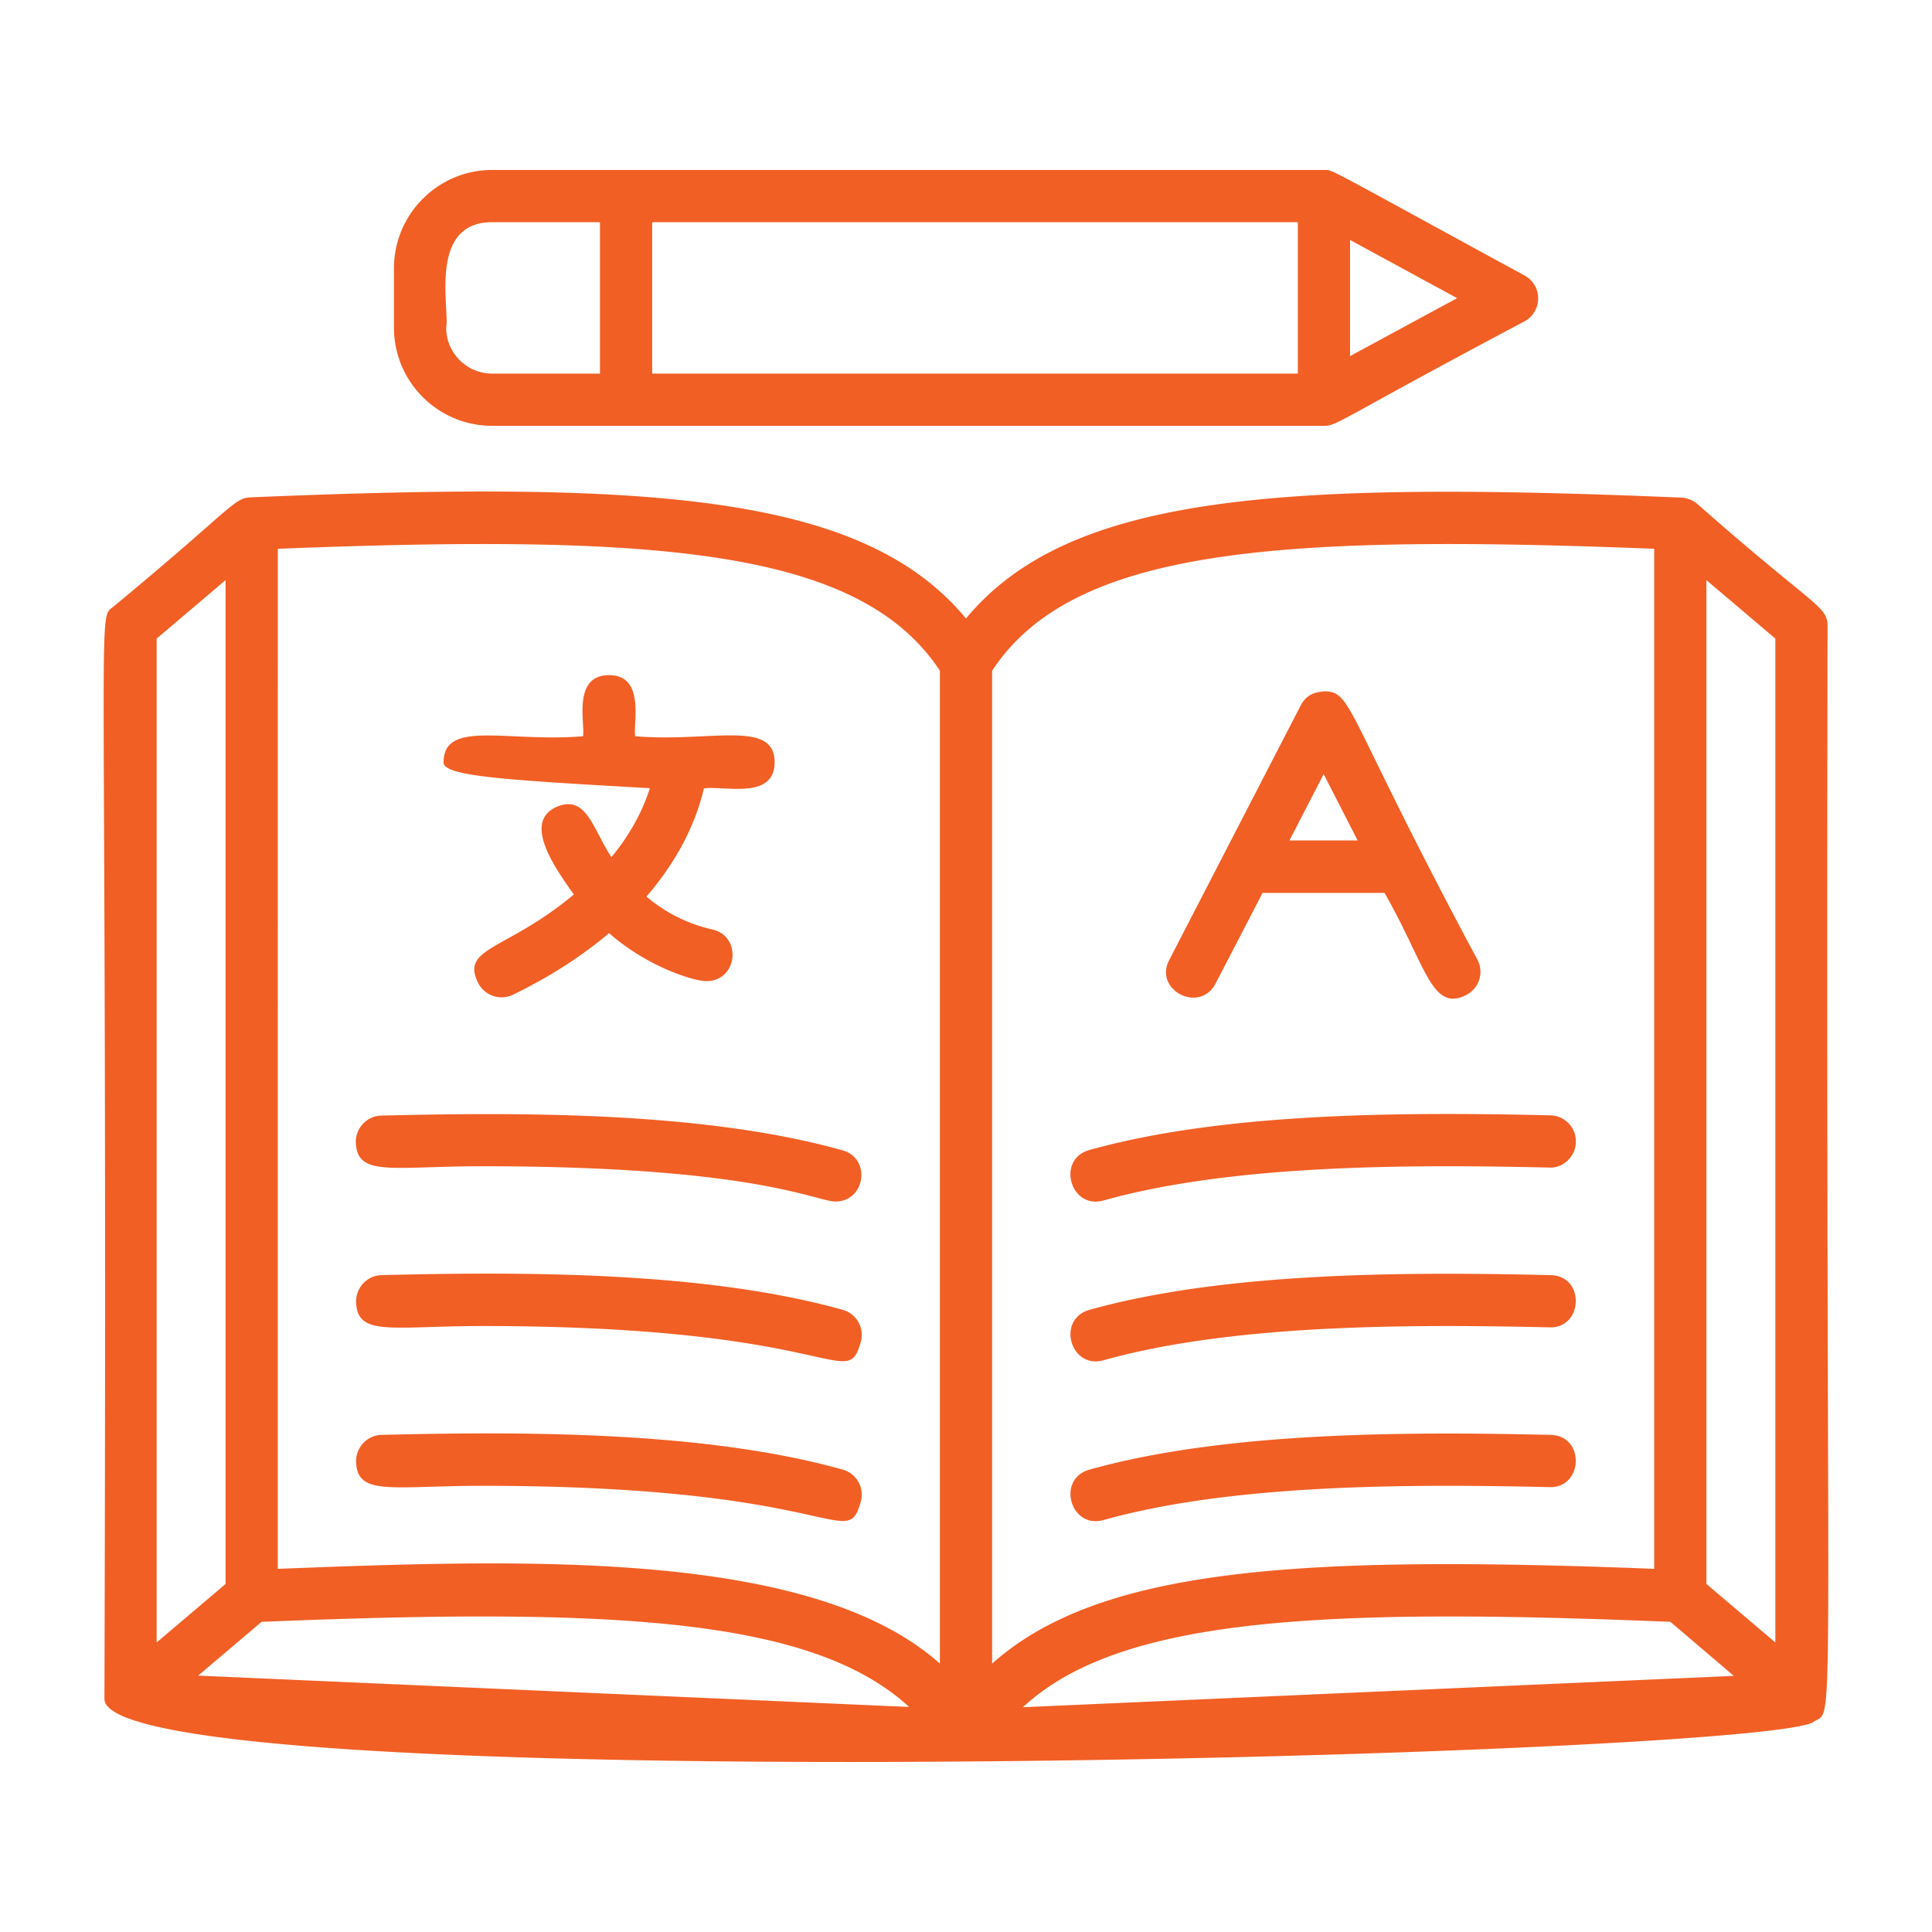
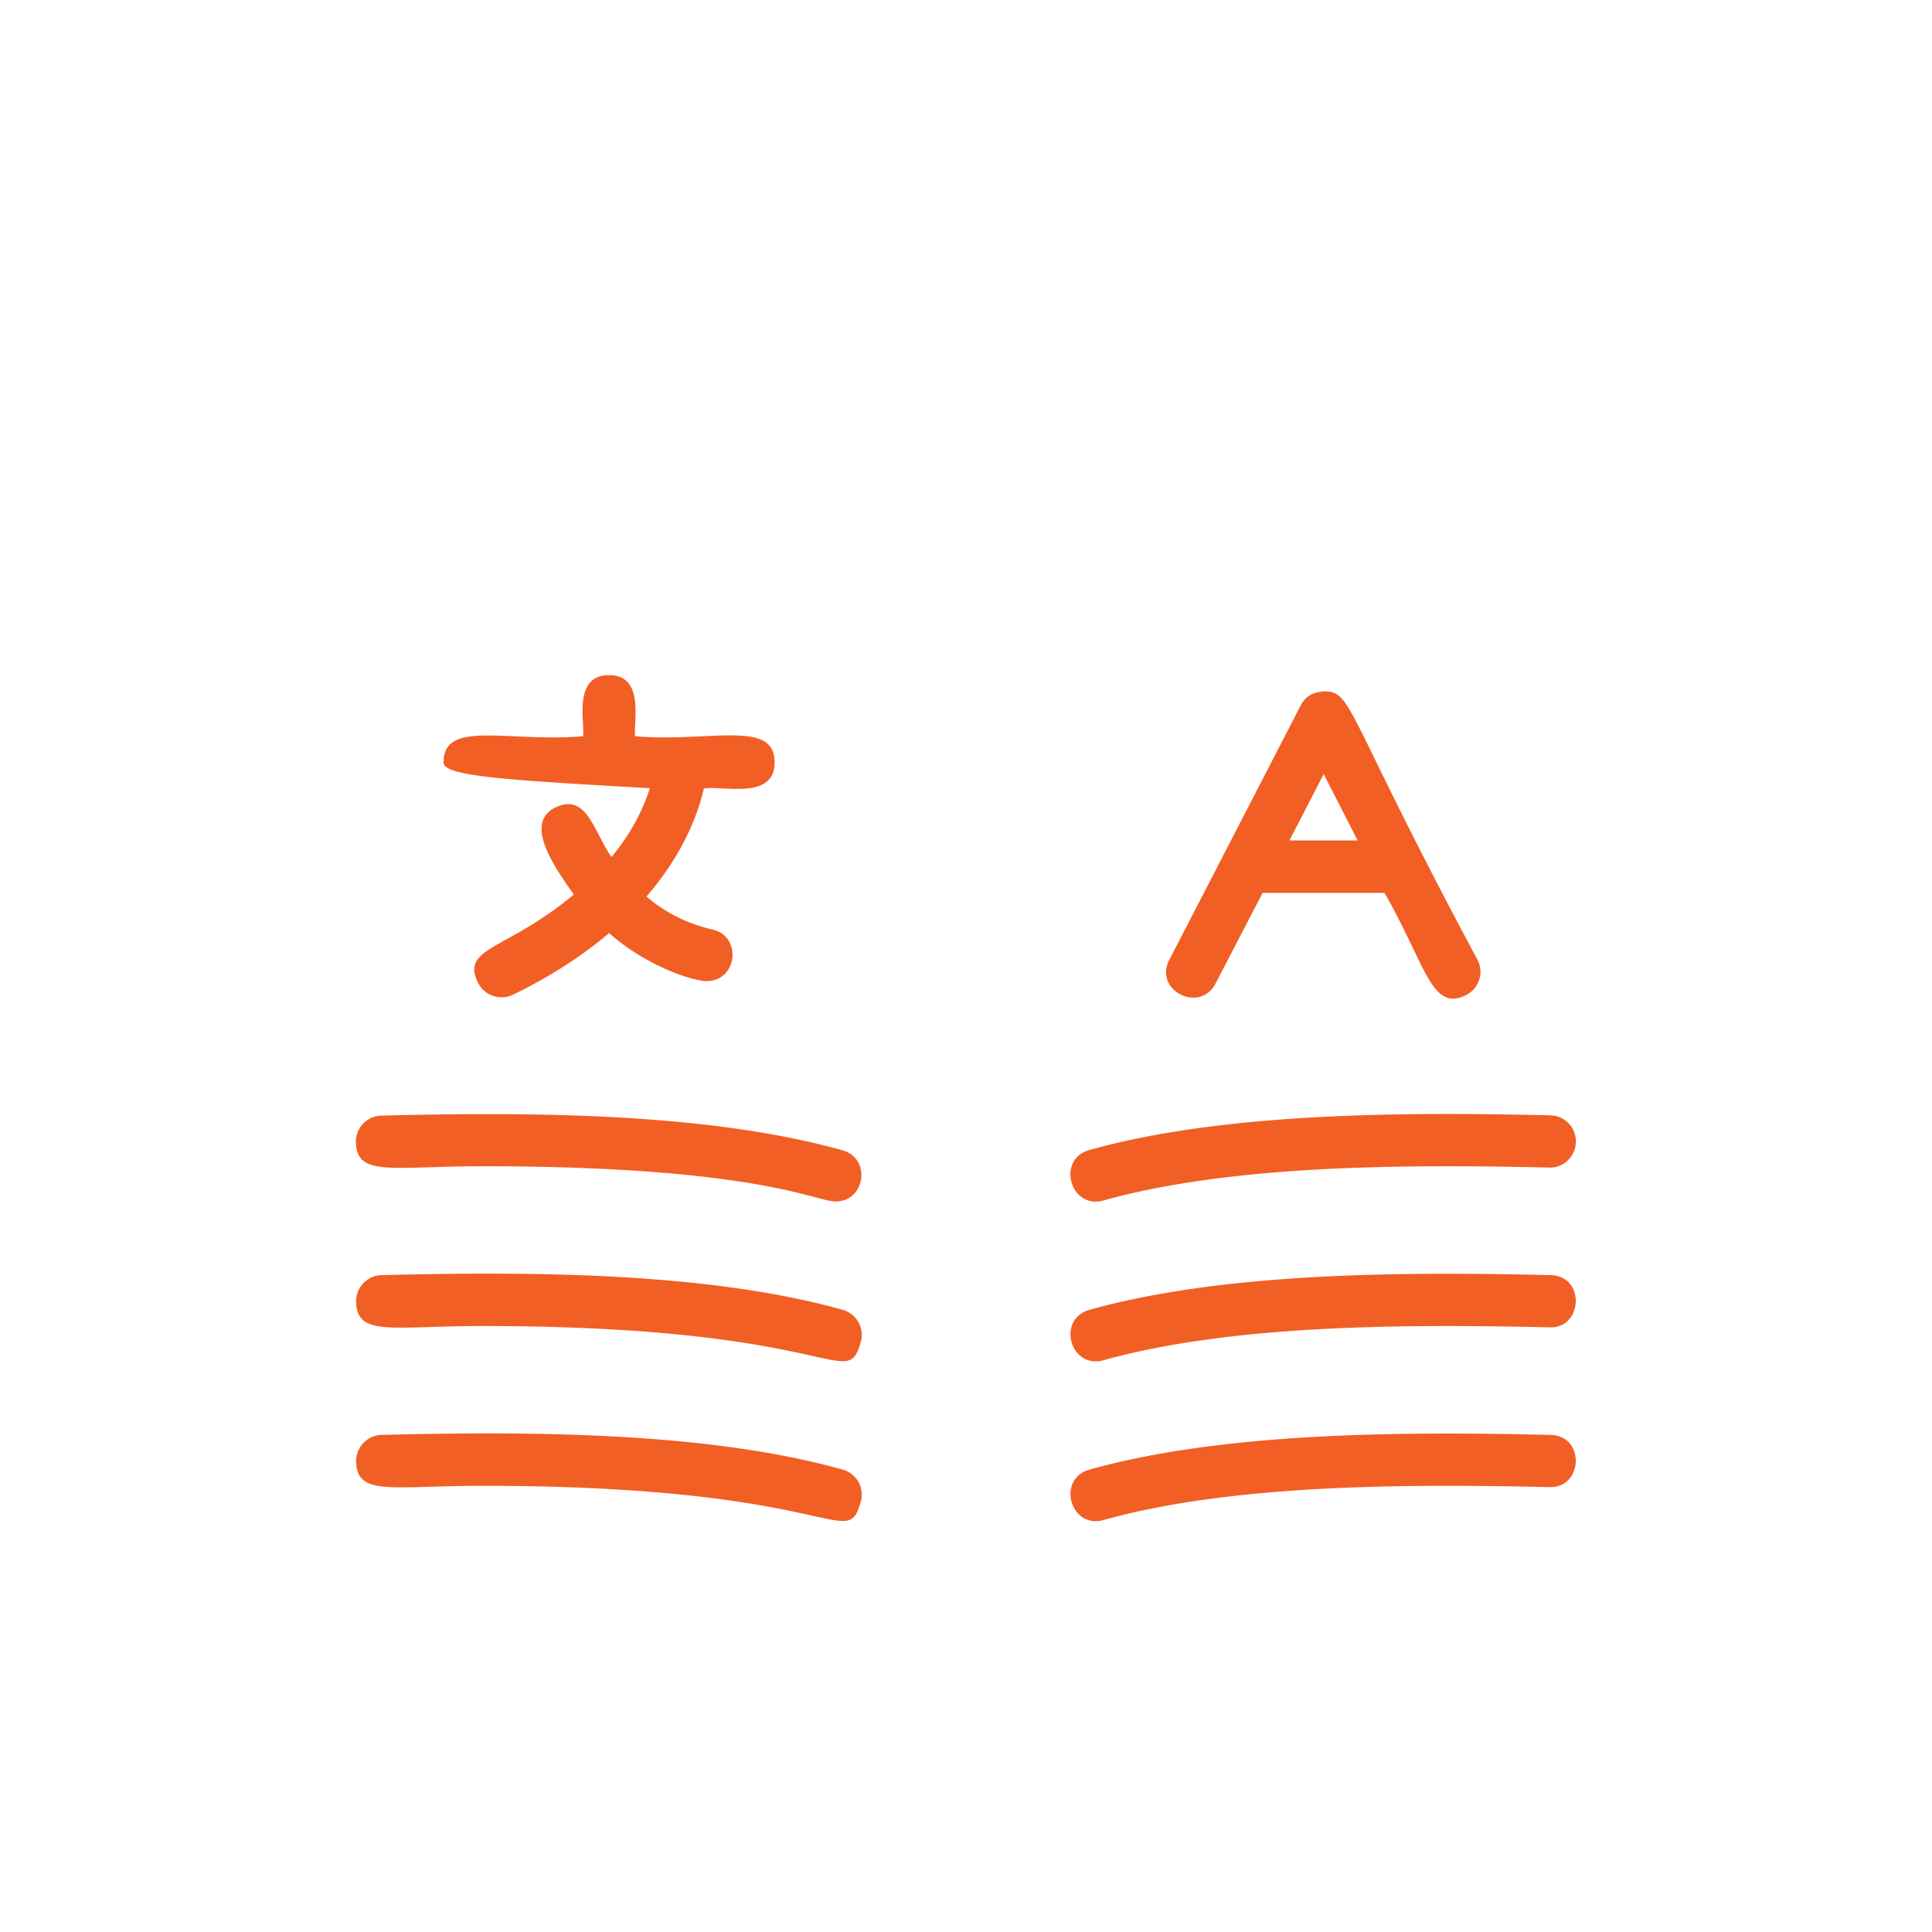
<svg xmlns="http://www.w3.org/2000/svg" width="512" height="512" x="0" y="0" viewBox="0 0 74 74" style="enable-background:new 0 0 512 512" xml:space="preserve" class="">
  <g>
-     <path d="M70 24c0-.81-.46-.7-4.99-4.7-.16-.14-.4-.23-.61-.24-15.45-.65-23.47-.11-27.4 4.63-3.93-4.74-11.95-5.29-27.41-4.64-.65.03-.76.48-5.24 4.18-.67.57-.22-1.27-.35 41.84 0 3.87 62.52 2.25 65.42.91.93-.68.49 2.61.58-41.98zM10.02 62.12c13.42-.55 21.09-.16 24.8 3.26l-27.23-1.2zm53.96 0 2.43 2.07-27.23 1.2c3.7-3.43 11.38-3.82 24.8-3.27zm4.02.79-2.64-2.24V22.22L68 24.46zm-4.64-41.89v39.07c-13.58-.53-21.23-.05-25.36 3.63V25.69c3.06-4.64 10.71-5.25 25.36-4.67zM36 25.69v38.03c-4.93-4.4-15.98-3.99-25.36-3.63V21.02c14.65-.58 22.3.03 25.36 4.67zM6 24.46l2.64-2.24v38.45L6 62.91zM18.85 16.31h31.87c.51 0 .61-.26 7.67-4a1 1 0 0 0 0-1.76c-7.7-4.19-7.32-4.04-7.67-4.04H18.85c-2.07 0-3.76 1.69-3.76 3.76v2.28c0 2.08 1.69 3.76 3.76 3.76zm30.86-2H24.98v-5.8h24.73zm2-.67V9.19l4.1 2.23zM18.85 8.51h4.13v5.8h-4.13c-.97 0-1.76-.79-1.76-1.76.14-.72-.7-4.04 1.76-4.04z" fill="#f15f25" opacity="1" data-original="#000000" />
    <path d="M18.48 44.67c10.48 0 12.76 1.35 13.52 1.35 1.15 0 1.38-1.65.27-1.96-5.2-1.46-12.09-1.47-17.66-1.33-.55.01-.99.47-.98 1.02.04 1.34 1.37.92 4.85.92zM18.48 50.79c13.65 0 13.93 2.57 14.49.61a.997.997 0 0 0-.69-1.23c-5.2-1.46-12.09-1.47-17.66-1.33-.55.01-.99.47-.98 1.02.03 1.35 1.36.93 4.84.93zM18.48 56.91c13.65 0 13.93 2.57 14.49.61a.997.997 0 0 0-.69-1.23c-5.2-1.46-12.09-1.47-17.66-1.33-.55.01-.99.47-.98 1.02.03 1.34 1.36.93 4.84.93zM42.27 45.98c4.97-1.39 11.74-1.38 17.07-1.26.53.03 1.01-.42 1.02-.98a.997.997 0 0 0-.98-1.02c-5.56-.13-12.48-.12-17.66 1.33-1.27.36-.72 2.29.55 1.93zM42.27 52.1c4.97-1.39 11.74-1.38 17.07-1.26 1.29.06 1.4-1.97.05-2-5.56-.13-12.48-.12-17.66 1.33-1.28.36-.73 2.29.54 1.93zM42.27 58.22c4.97-1.39 11.74-1.38 17.07-1.26 1.3.05 1.39-1.97.05-2-5.56-.13-12.48-.12-17.66 1.33-1.28.36-.73 2.29.54 1.93zM24.89 30.19c-.21.67-.62 1.61-1.47 2.64-.7-1.04-.95-2.43-2.11-1.92-1.24.56-.18 2.17.67 3.35-2.58 2.16-4.34 2.01-3.67 3.38.24.49.84.7 1.34.46 1.52-.74 2.71-1.54 3.68-2.36 1.47 1.3 3.25 1.84 3.73 1.84 1.19 0 1.38-1.72.22-1.98a5.877 5.877 0 0 1-2.52-1.26c1.42-1.64 1.98-3.18 2.2-4.14.73-.12 2.71.46 2.71-1 0-1.66-2.45-.76-5.34-1-.09-.48.4-2.34-1-2.34-1.42 0-.91 1.87-1 2.34-2.9.24-5.34-.65-5.34 1-.02.54 2.48.68 7.9.99zM46.56 37.67l1.8-3.47h4.67c1.58 2.75 1.8 4.59 3.13 3.91.49-.25.69-.85.43-1.35-5.12-9.56-4.77-10.28-5.88-10.28-.1.03-.61-.01-.89.54l-5.03 9.74c-.62 1.16 1.16 2.08 1.77.91zm4.14-8.02 1.3 2.54h-2.61z" fill="#f15f25" opacity="1" data-original="#000000" />
  </g>
</svg>